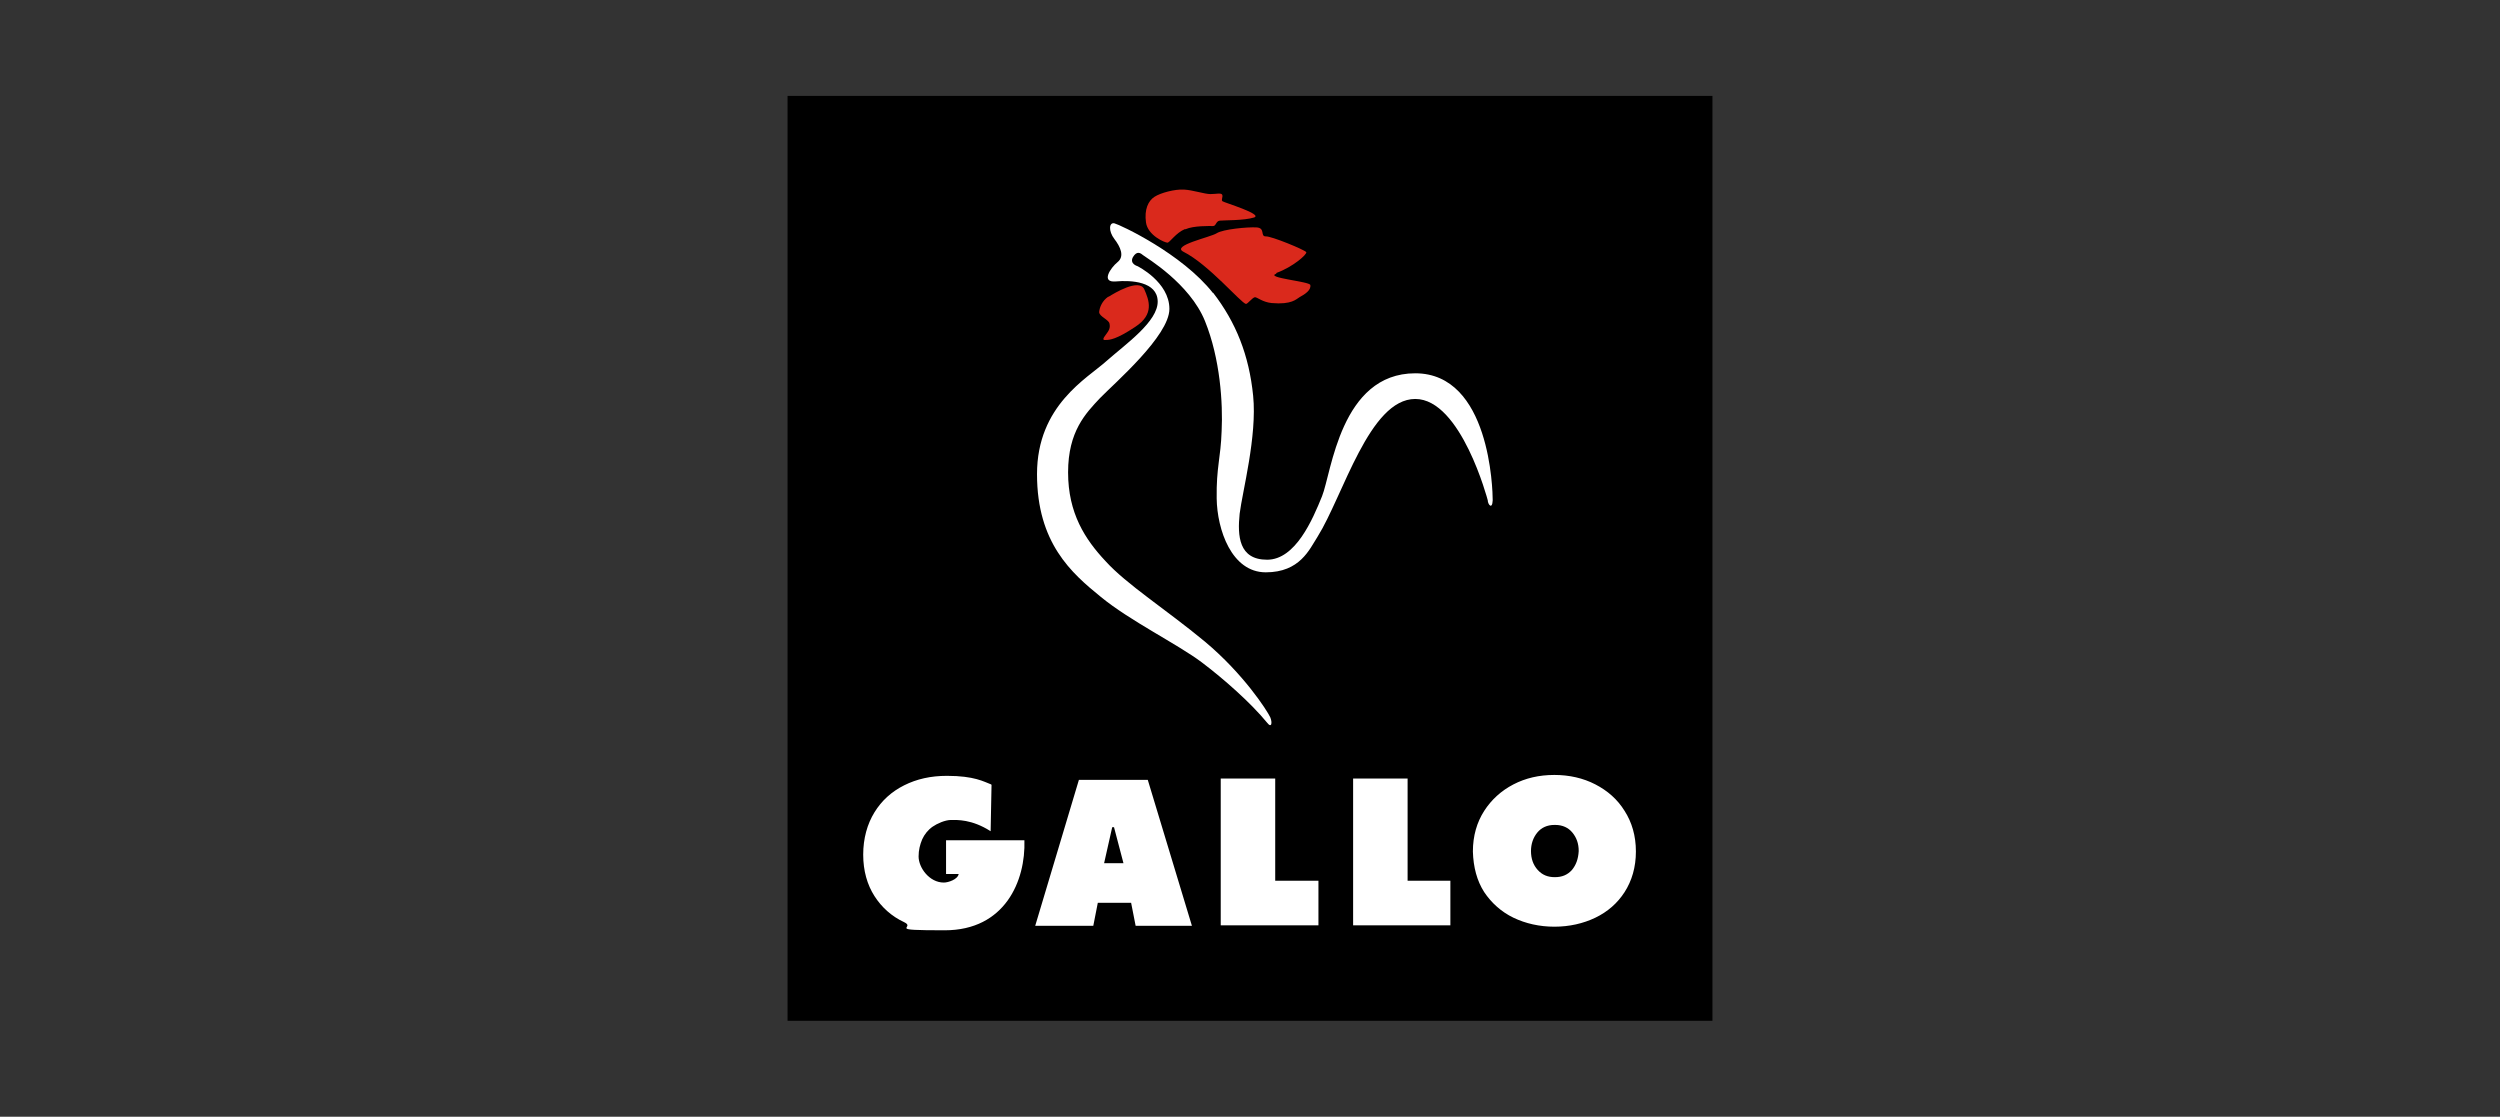
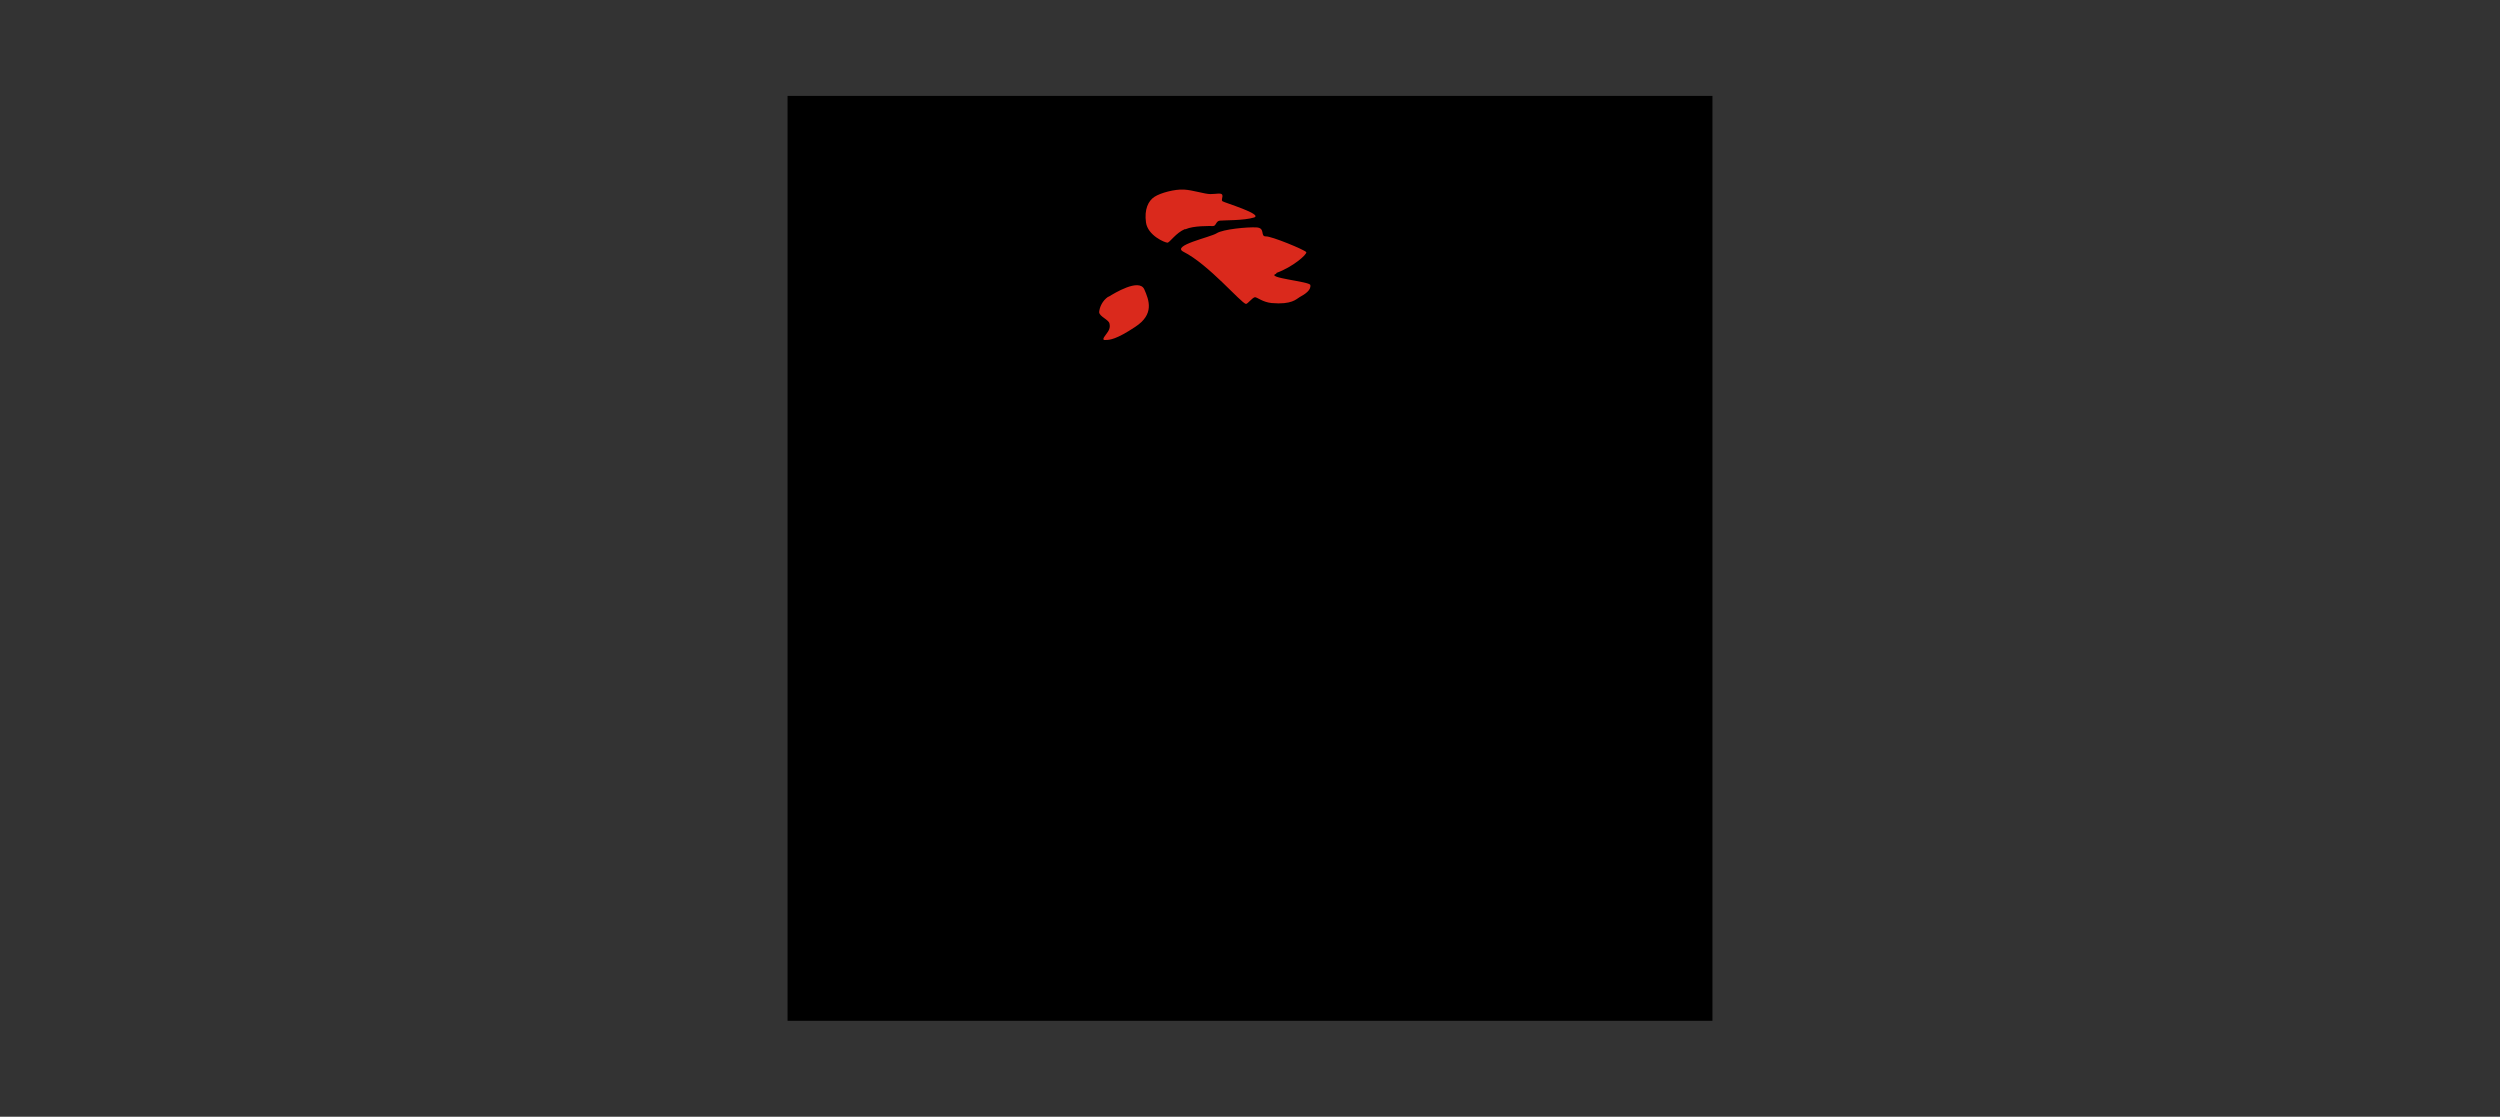
<svg xmlns="http://www.w3.org/2000/svg" id="Layer_1" viewBox="0 0 555.2 248">
  <rect x="0" y="0" width="555.2" height="248" fill="#333333" stroke="none" />
  <defs>
    <style>      .st0 {        fill: #da291c;      }      .st1 {        fill: #fff;      }    </style>
  </defs>
  <rect x="174.9" y="21.3" width="205.4" height="205.4" />
  <g>
    <path class="st0" d="M246.1,65.9c-1.3.9-1.9,2.3-2,3.4,0,1,2.2,1.7,2.3,2.6.2.9-.1,1.5-.8,2.4-.7.9-.8,1.3,0,1.2.8,0,2.3-.1,6.5-2.9,4.3-2.8,3.1-5.9,2-8.4-1.2-2.4-6.6.9-7.9,1.7M283.5,60.6c3.6-1.3,6.8-4.1,6.6-4.6-.3-.5-7.8-3.6-9-3.5-1.3,0,0-1.9-2.1-2-2-.1-7.4.4-8.8,1.3-1.4.9-10.1,2.7-7.4,4.1,5.6,2.8,12.8,11.4,13.9,11.6.4,0,1.4-1.4,2-1.5.5,0,1.7,1.1,3.7,1.3,4.5.4,5.5-.9,6.2-1.3,1.3-.7,2.6-1.6,2.4-2.7-.1-.8-10.1-1.6-7.6-2.5M263.1,50.9c-1.9.8-3.3,2.9-3.8,3-.6,0-4.4-1.6-4.8-4.5-.4-2.9.5-4.8,1.9-5.7,1.4-.9,4.5-1.7,6.5-1.6,2,.1,4.6,1,5.9,1,1.3,0,2.3-.3,2.6.1.3.5-.3,1.2.1,1.5.4.3,9.1,2.9,7,3.6-2.2.7-6.8.6-7.6.7-.9.1-.8,1.2-1.5,1.2-.8,0-4.3-.1-6.1.7" />
-     <path class="st1" d="M269.4,65.1c-6.9-8.8-20.7-15.2-21.9-15.5-1.2-.3-1.4,1.7,0,3.5,1.3,1.7,2.3,3.8.7,5.1-1.6,1.3-3.8,4.6-.4,4.3,3.4-.3,9.2,0,9.3,4.4.1,4.5-7.1,9.5-11.4,13.3-4.2,3.8-15.4,9.8-15.4,25.1s7.7,22,14.1,27.2c6.4,5.3,17.2,10.6,22.5,14.6,4.9,3.7,10.9,9,14.5,13.4,1,1.3,1.2,0,.7-1.2-.7-1.5-5.9-9.6-14.5-16.8-8.7-7.2-17.4-12.7-22.1-17.9-4.5-4.8-8.3-10.6-8.3-19.7s3.9-13.1,7.1-16.5c3.2-3.3,15.4-13.8,15.4-19.8s-7.1-9.5-7.1-9.5c0,0-1.8-.5-1-2,.9-1.5,1.7-.9,2.3-.4.6.5,10.3,6.2,13.7,14.6,3.4,8.4,4,18.3,3.7,24.4-.2,6.1-1.2,8-1.1,15,.1,6.9,3.3,16.4,10.9,16.4s9.7-5.1,11.5-7.9c5.7-9.1,11.5-30.6,21.7-30.6s16.1,22.5,16.1,22.5c0,.9,1,2.2,1.1,0,0-2.3-.6-28.2-17.2-28.2s-18.6,22.1-20.7,27.3c-2.1,5.2-5.9,14.1-12.2,14.1s-6.6-5.3-6.1-10.2c.6-4.9,3.9-17.2,3-26.2-.9-9-3.8-16.3-8.9-22.9" />
-     <path class="st1" d="M220.2,174.3l-.2,10.3c-4.2-2.7-7.5-2.5-8.8-2.5s-3.1.8-4.1,1.5c-1,.7-1.8,1.7-2.3,2.8-.5,1.2-.8,2.4-.8,3.8,0,2.5,2.4,5.8,5.6,5.8,1,0,3.1-.7,3.3-1.9h-2.8v-7.5h17.4c.3,9-4.3,20-17.7,20s-6.2-.5-9-1.8c-2.8-1.3-5-3.3-6.6-5.8-1.6-2.5-2.5-5.6-2.5-9.2,0-3.6.9-6.8,2.5-9.4s3.8-4.6,6.6-6c2.8-1.4,5.9-2.1,9.5-2.1,6.1,0,8.2,1.3,9.8,1.9M243.8,200.5l-1,5.1h-12.9l9.7-32.4h15.3l9.8,32.4h-12.5l-1-5.1h-7.5ZM271.1,205.5v-32.6h12.1v22.7h9.6v9.9h-21.7ZM345.2,172.1c3.3,0,6.4.7,9.1,2.1,2.7,1.4,4.9,3.3,6.5,5.9,1.6,2.5,2.5,5.5,2.5,9,0,3.5-.9,6.5-2.5,9-1.6,2.5-3.8,4.4-6.5,5.7-2.7,1.3-5.8,2-9.1,2s-6.4-.7-9.1-2c-2.7-1.3-4.9-3.3-6.5-5.7-1.6-2.5-2.4-5.5-2.5-9,0-3.5.9-6.5,2.5-9,1.6-2.5,3.8-4.5,6.5-5.9,2.7-1.4,5.7-2.1,9.1-2.1M345.2,183.2c-1.6,0-2.9.6-3.8,1.7-.9,1.1-1.4,2.5-1.4,4.1,0,1.7.5,3.1,1.5,4.2,1,1.1,2.2,1.6,3.8,1.6,1.6,0,2.8-.5,3.8-1.6.9-1.1,1.4-2.4,1.5-4.2,0-1.7-.5-3-1.4-4.1-.9-1.1-2.2-1.7-3.8-1.7M245.2,191.7h4.3l-2.1-8h-.4l-1.8,8ZM300.5,205.5v-32.6h12.1v22.7h9.5v9.9h-21.7Z" />
  </g>
</svg>